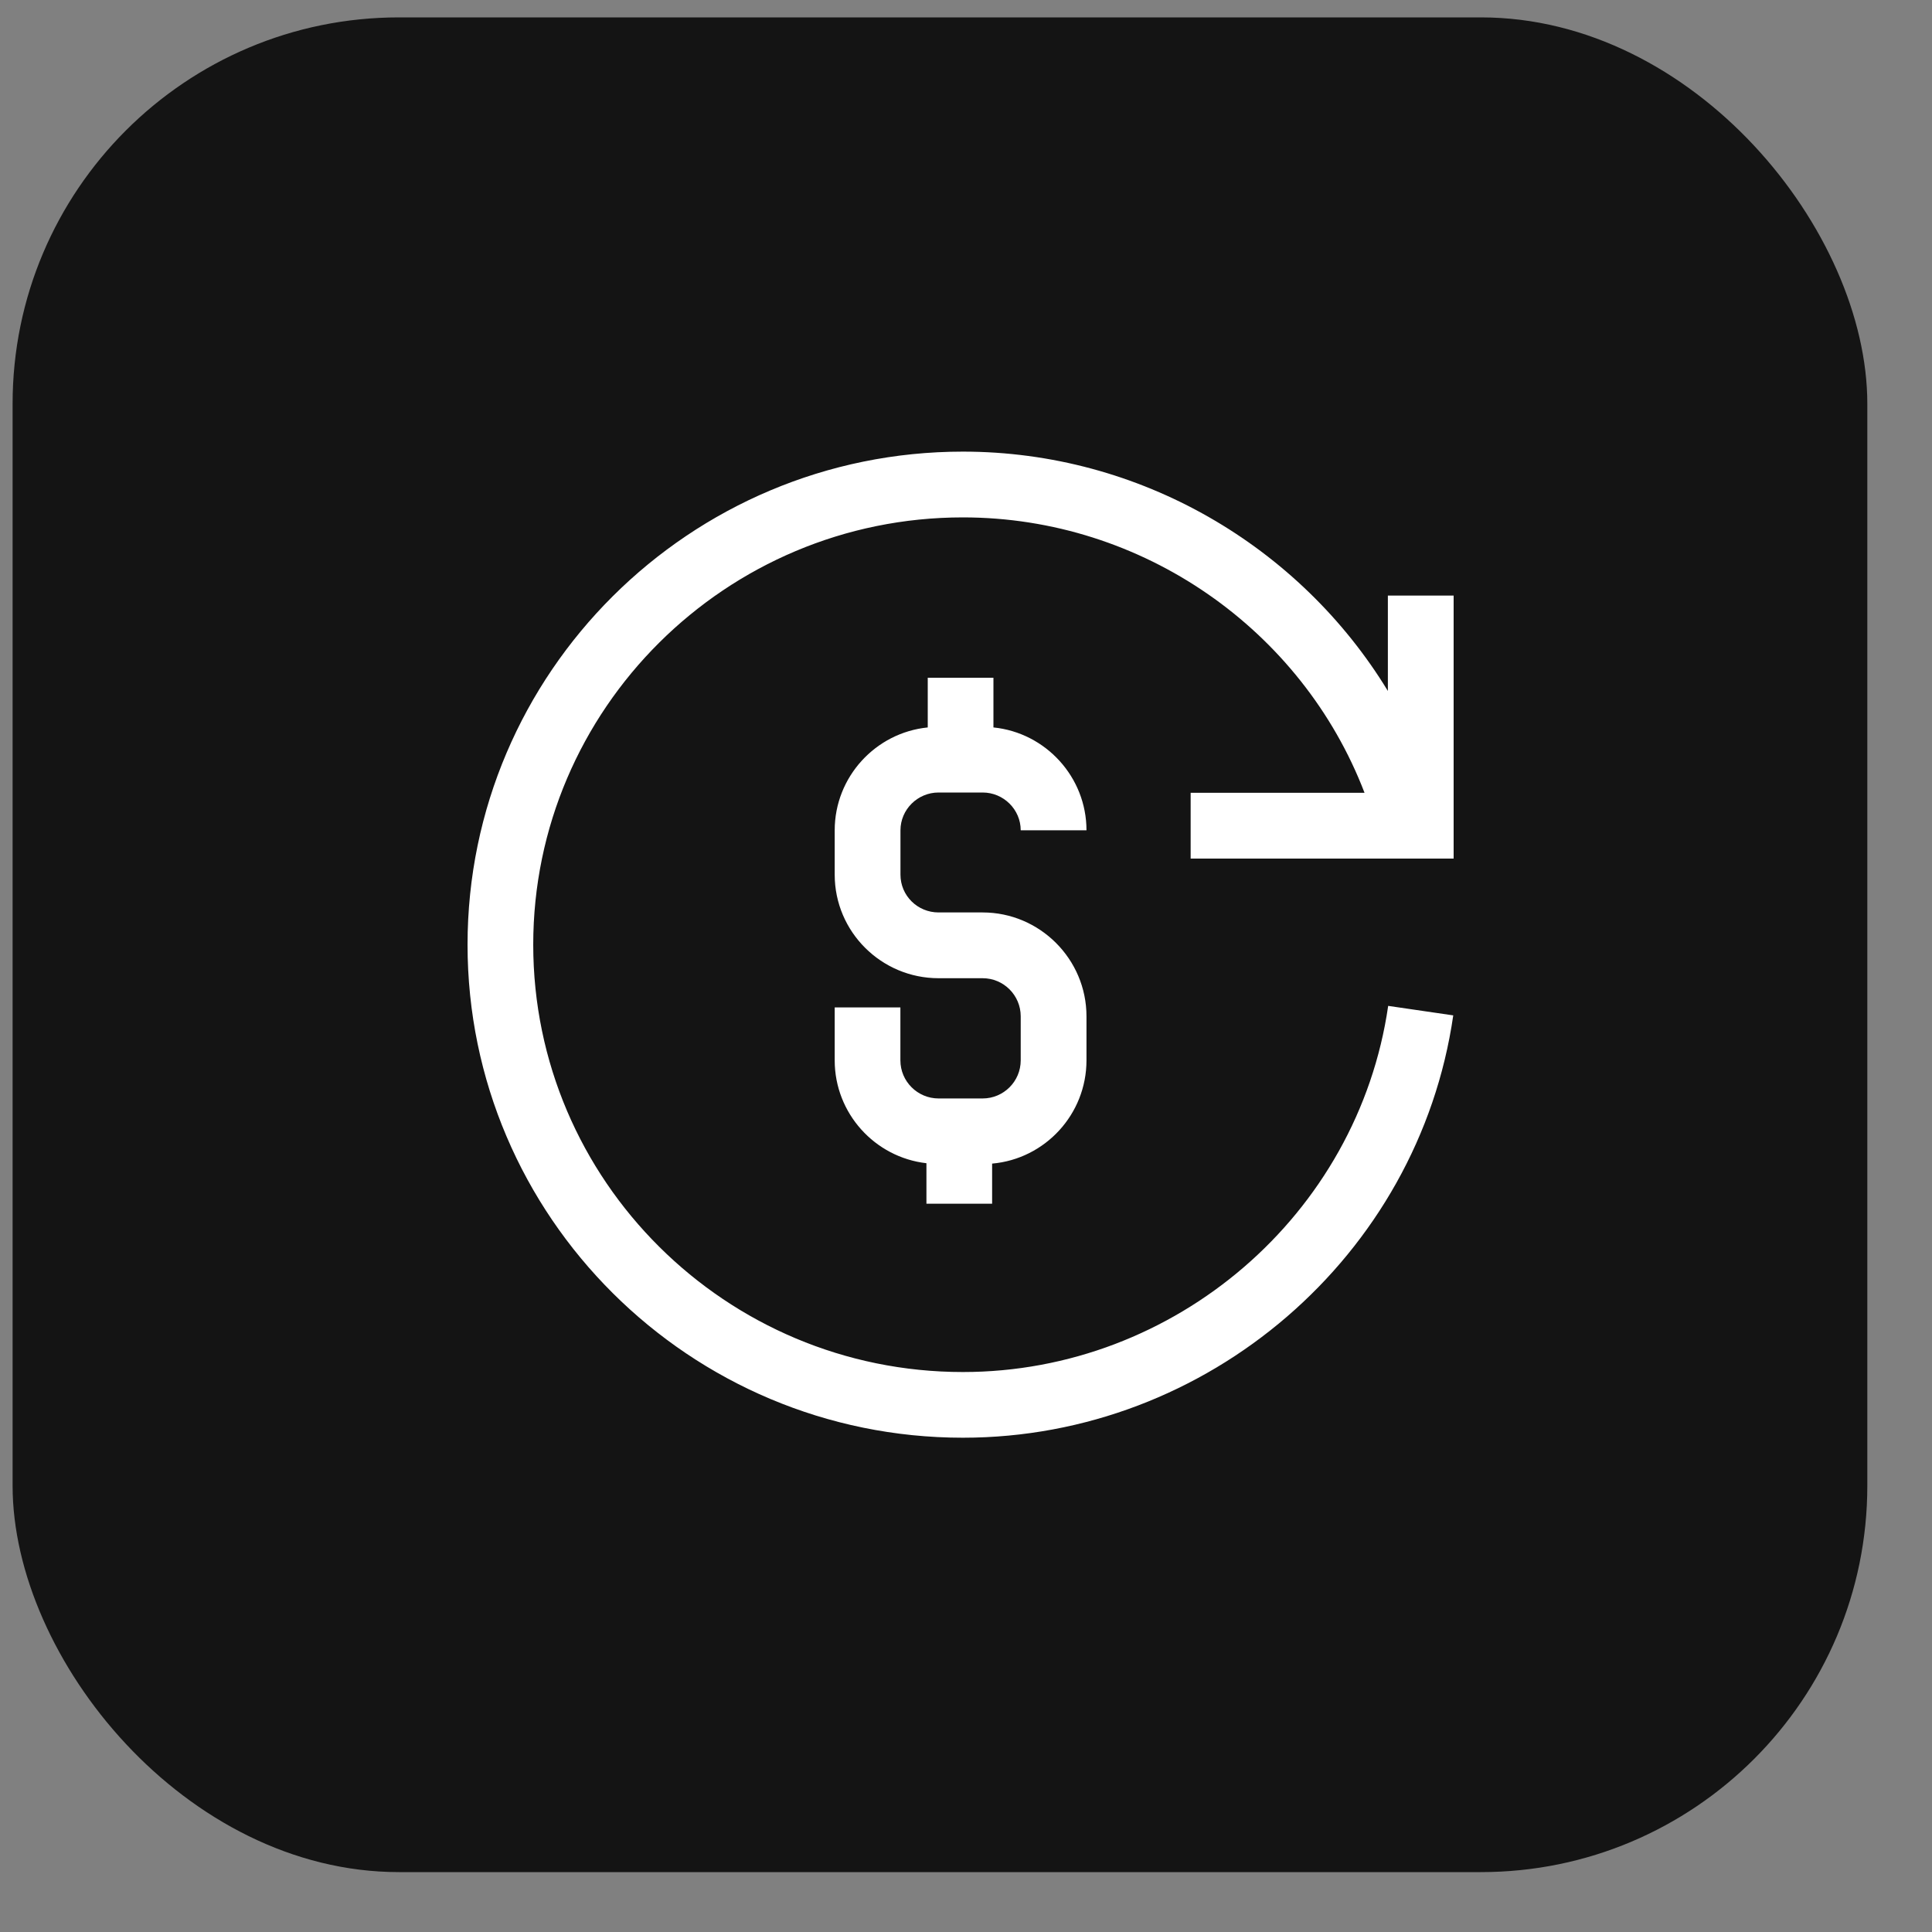
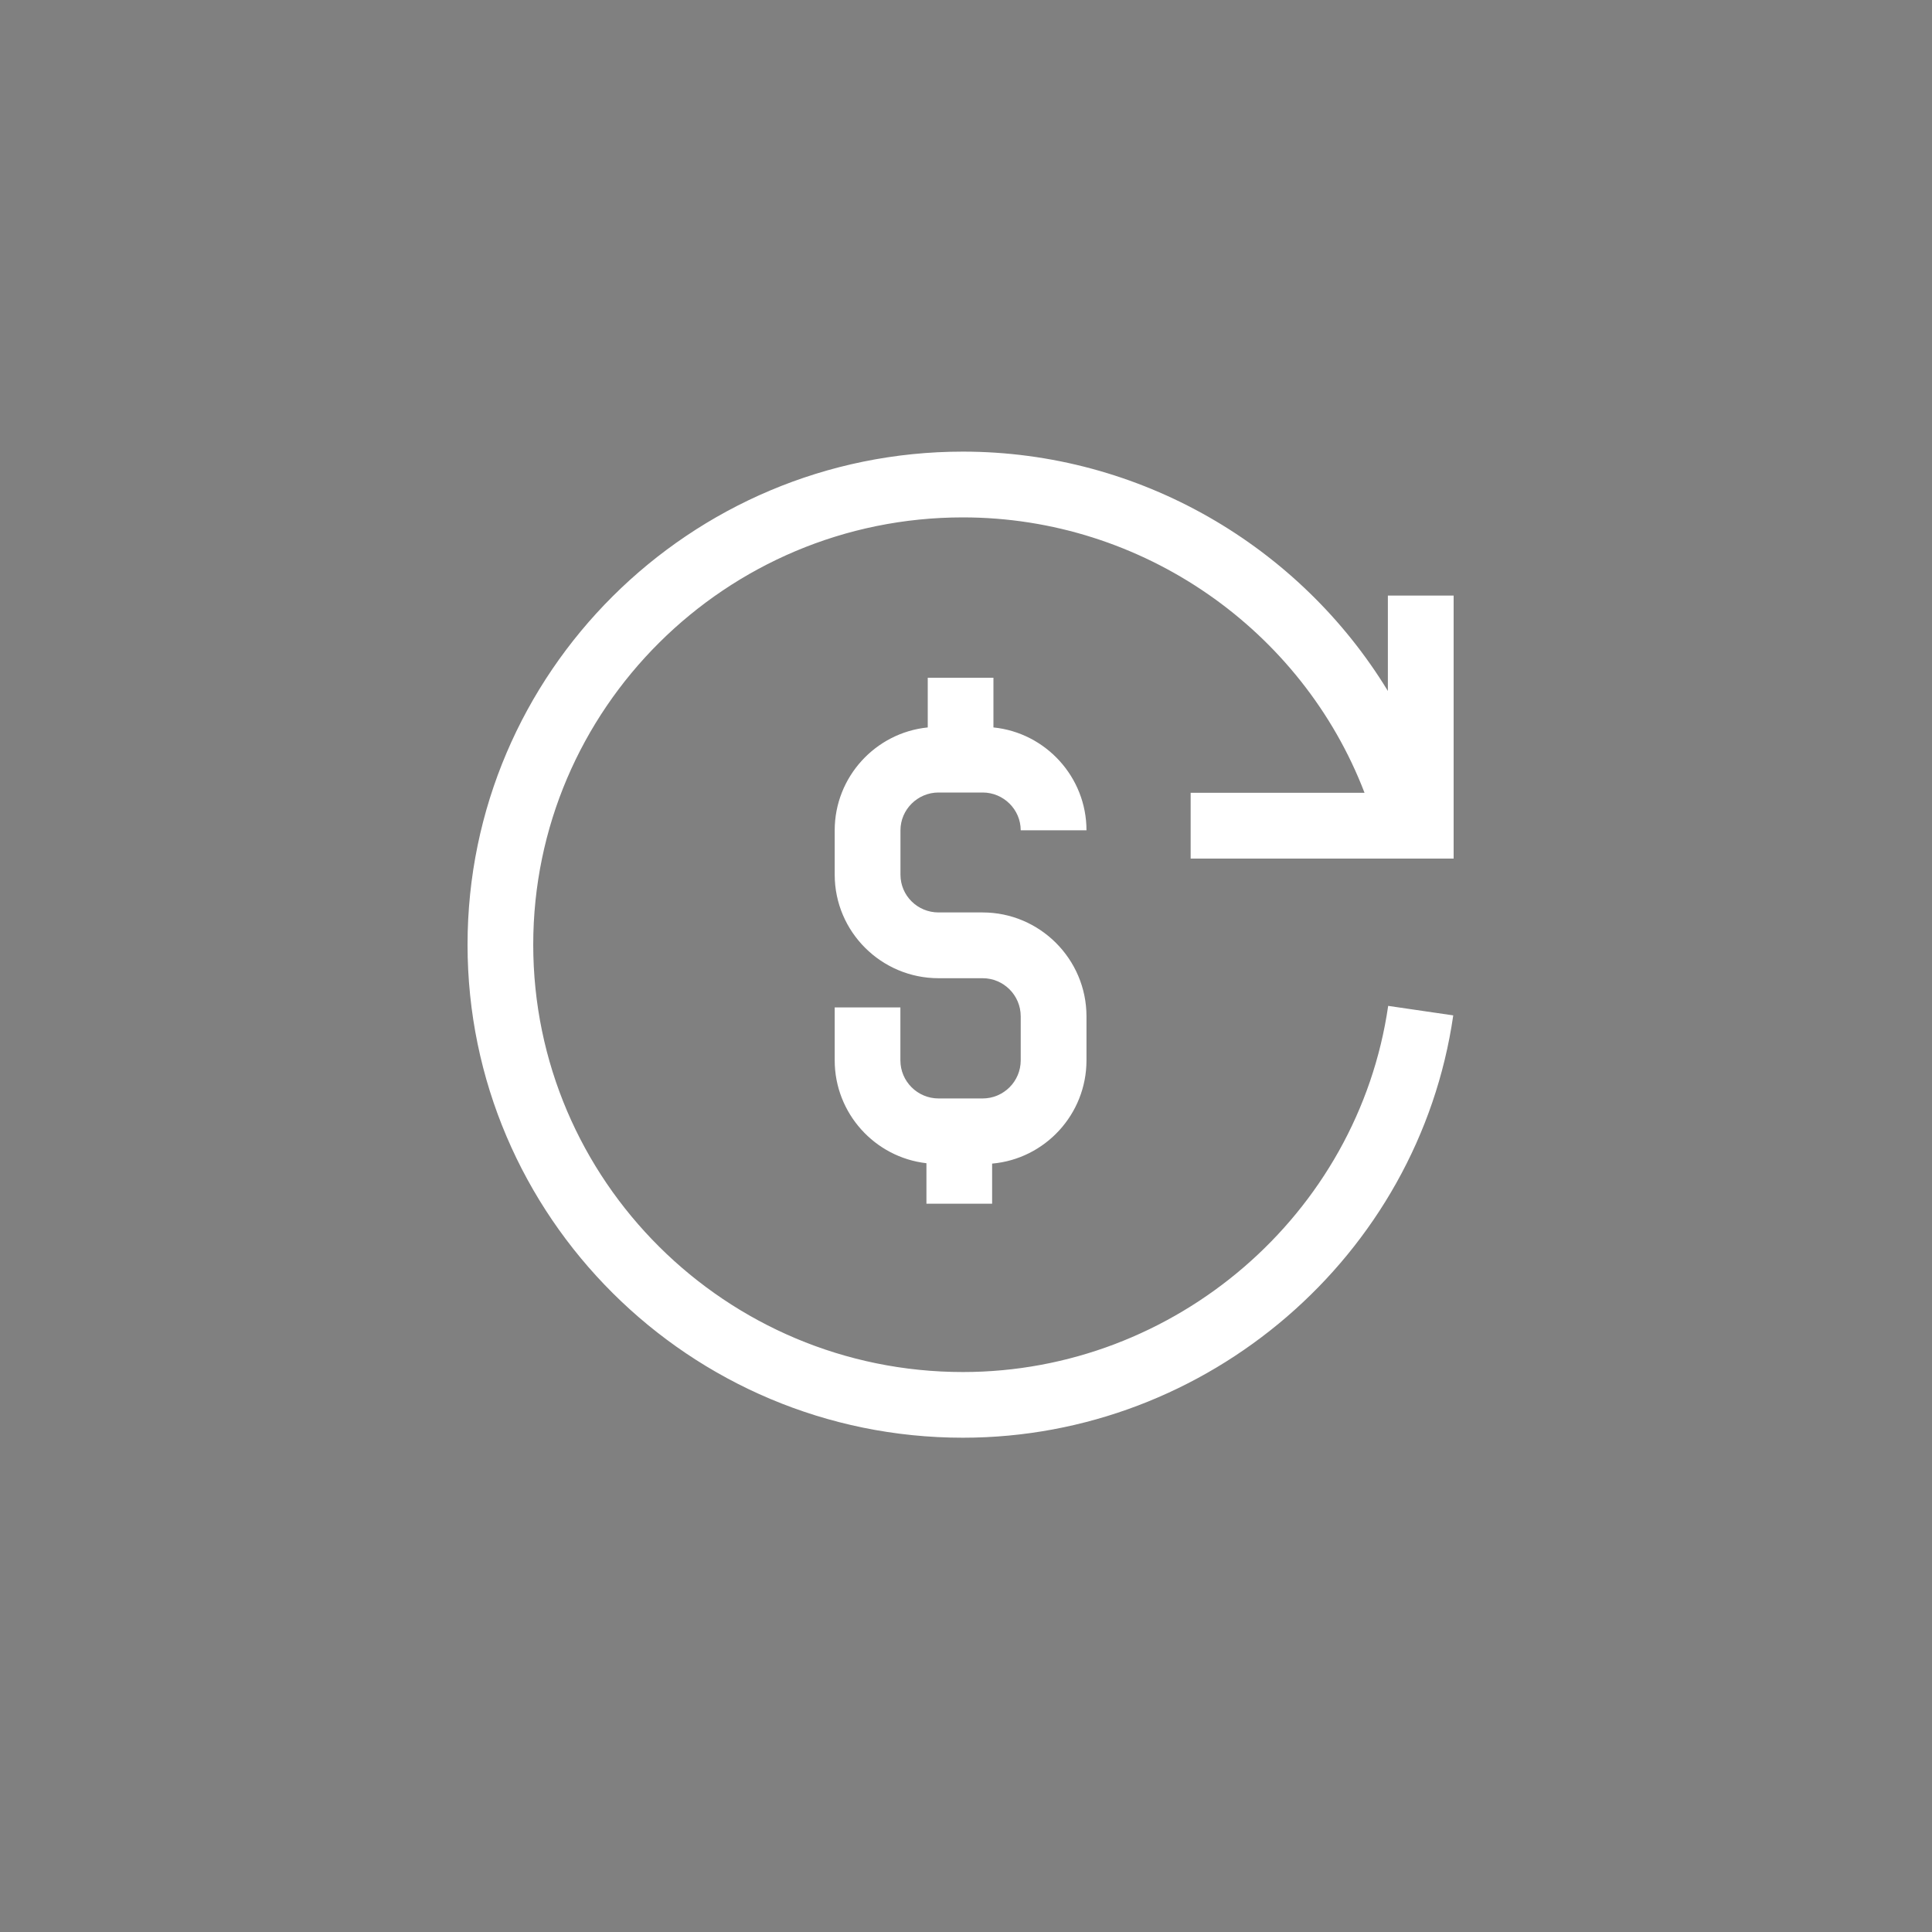
<svg xmlns="http://www.w3.org/2000/svg" width="25" height="25" viewBox="0 0 25 25" fill="none">
  <rect x="0" y="0" width="25" height="25" fill="#808080" stroke="none" />
-   <rect x="0.163" y="0.225" width="24" height="24" rx="5" fill="#141414" />
  <path fill-rule="evenodd" clip-rule="evenodd" d="M17.657 10.259H15.407L15.407 11.11H18.81V7.707H17.959V8.941C16.819 7.069 14.752 5.844 12.46 5.844C8.925 5.844 6.05 8.707 6.05 12.224C6.05 15.742 8.925 18.604 12.46 18.604C15.628 18.604 18.355 16.252 18.805 13.139L17.963 13.016C17.572 15.716 15.207 17.754 12.46 17.754C9.393 17.754 6.9 15.274 6.9 12.224C6.9 9.175 9.393 6.695 12.46 6.695C14.786 6.695 16.849 8.15 17.657 10.259ZM14.059 13.721V13.151C14.059 12.411 13.455 11.807 12.715 11.807H12.145C11.873 11.807 11.652 11.59 11.652 11.318V10.744C11.652 10.476 11.873 10.255 12.145 10.255H12.715C12.987 10.255 13.208 10.476 13.208 10.744H14.059C14.059 10.055 13.531 9.481 12.855 9.413V8.77H12.005V9.413C11.328 9.481 10.801 10.055 10.801 10.744V11.318C10.801 12.058 11.405 12.658 12.145 12.658H12.715C12.987 12.658 13.208 12.879 13.208 13.151V13.721C13.208 13.993 12.987 14.214 12.715 14.214H12.145C11.873 14.214 11.651 13.993 11.651 13.721V13.036H10.801V13.721C10.801 14.406 11.32 14.976 11.988 15.052V15.576H12.838V15.057C13.523 14.997 14.059 14.419 14.059 13.721Z" fill="white" />
</svg>